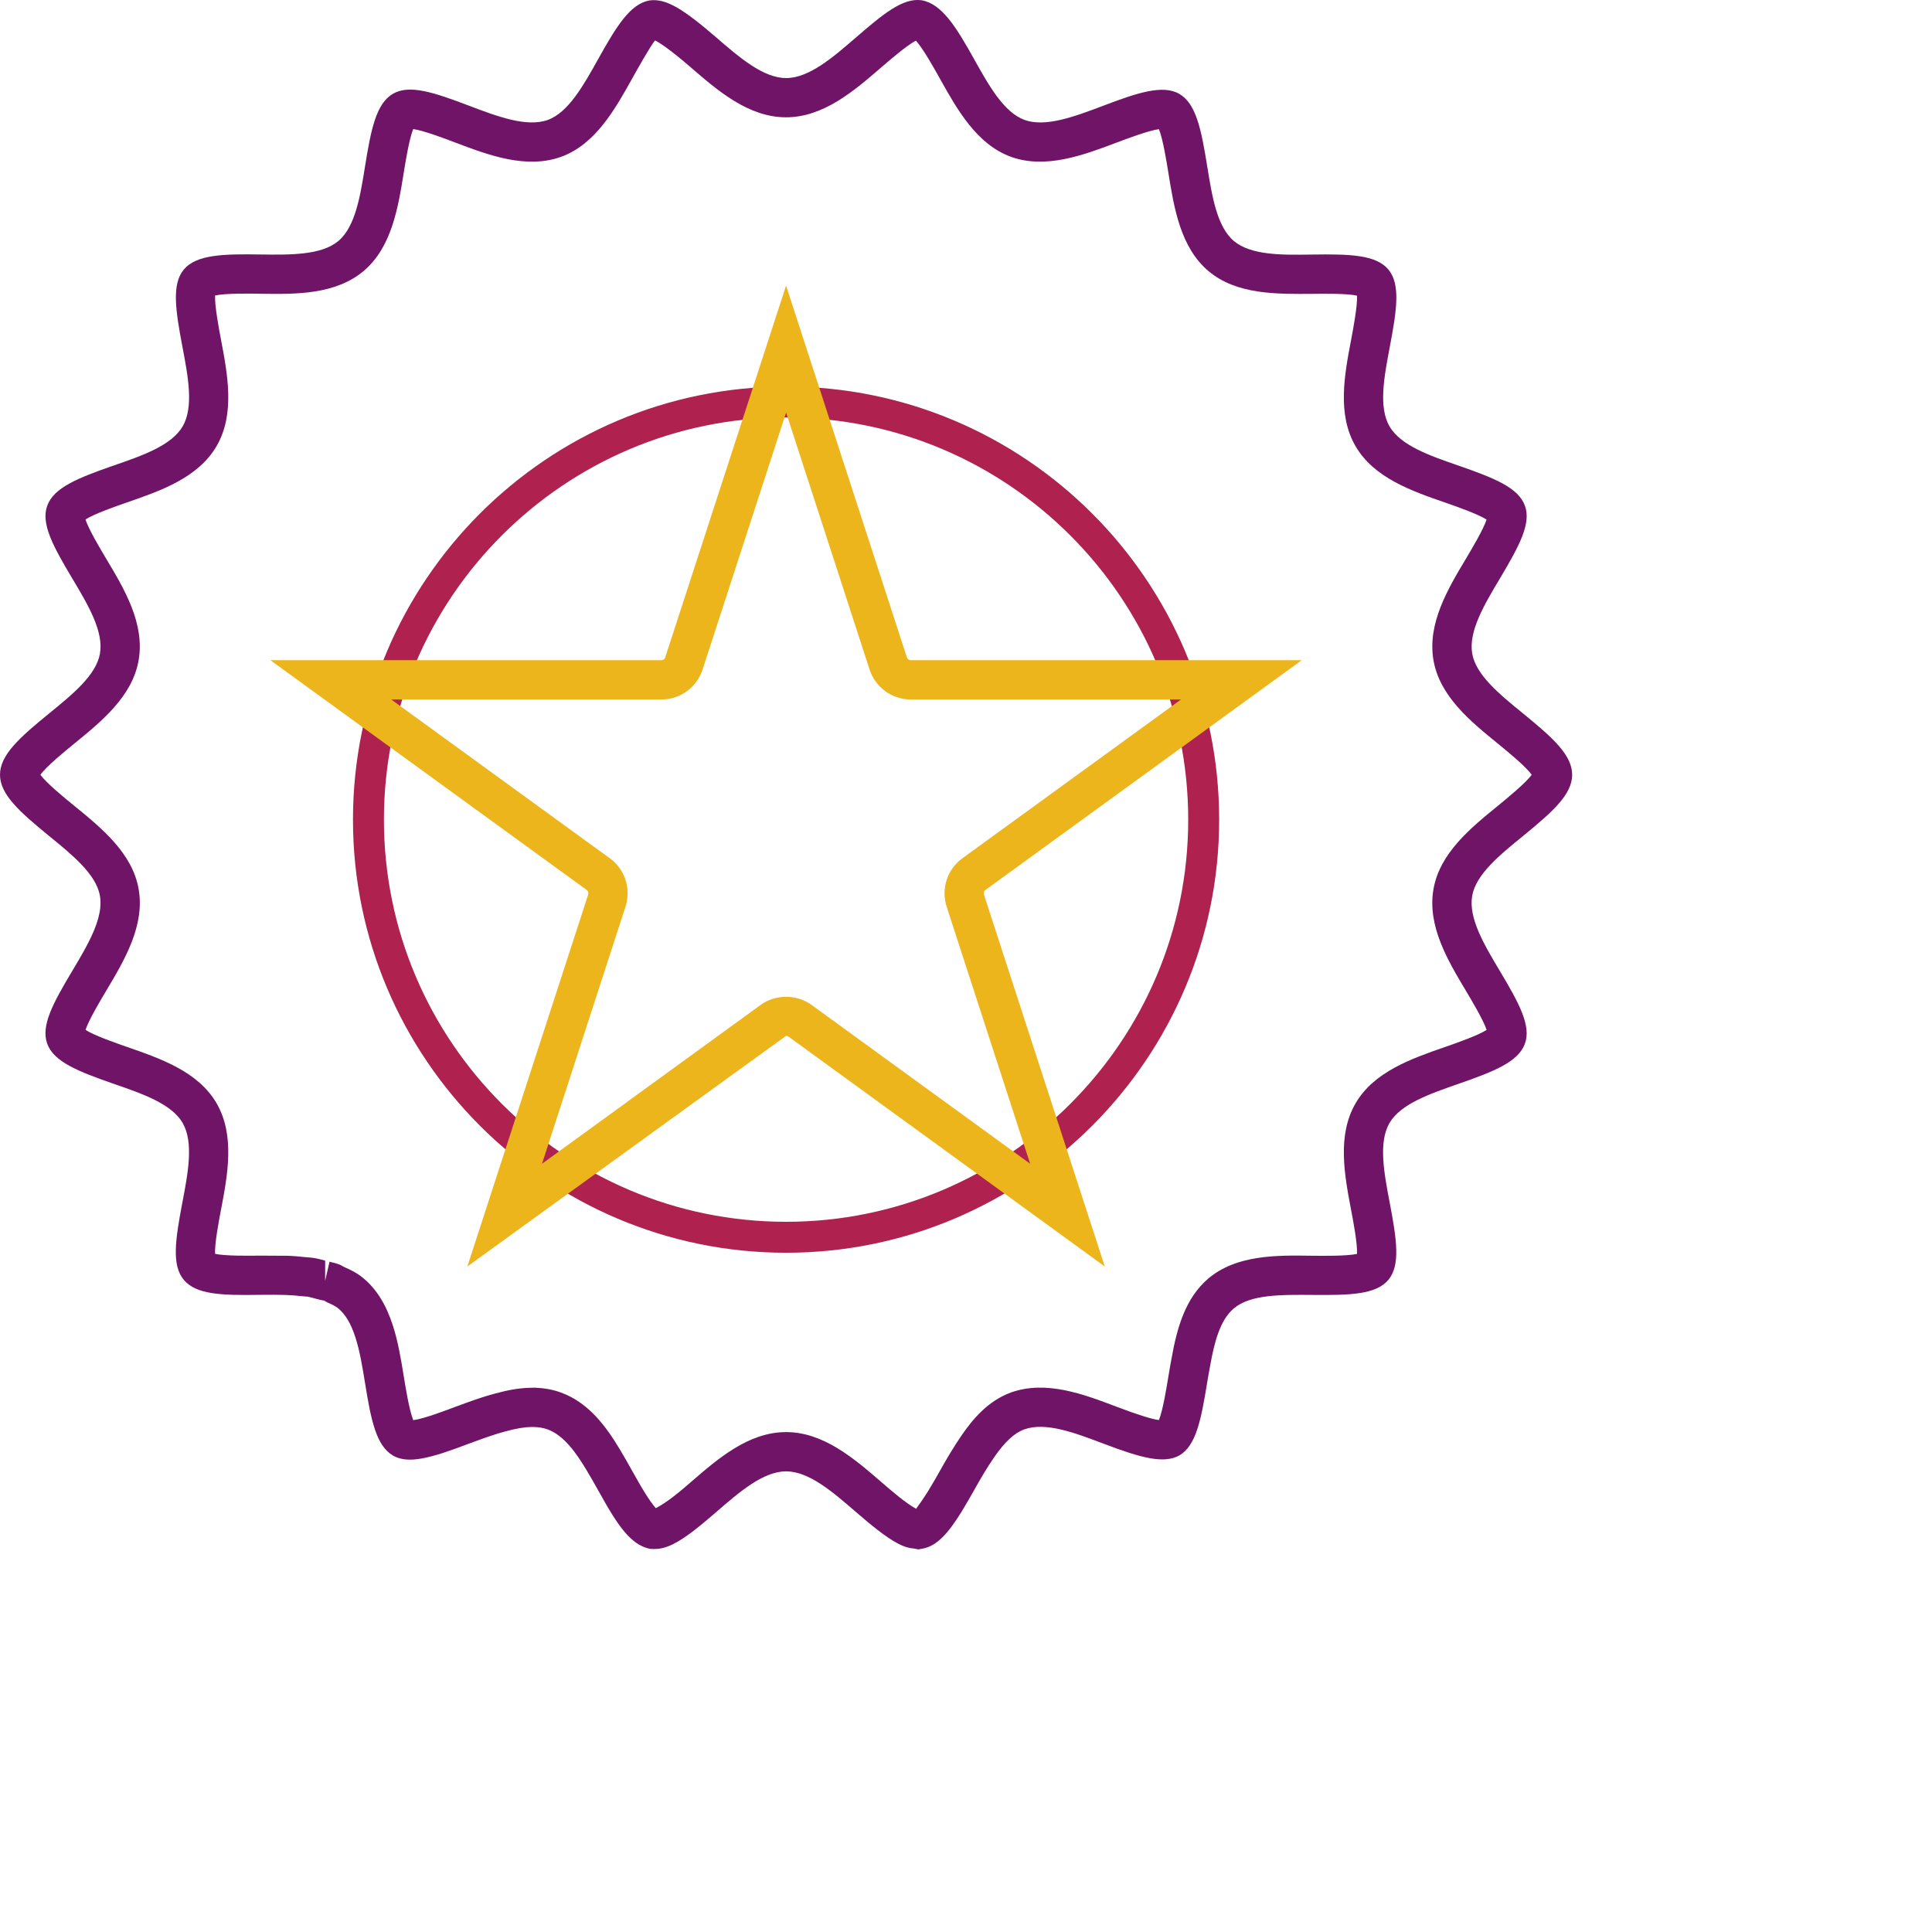
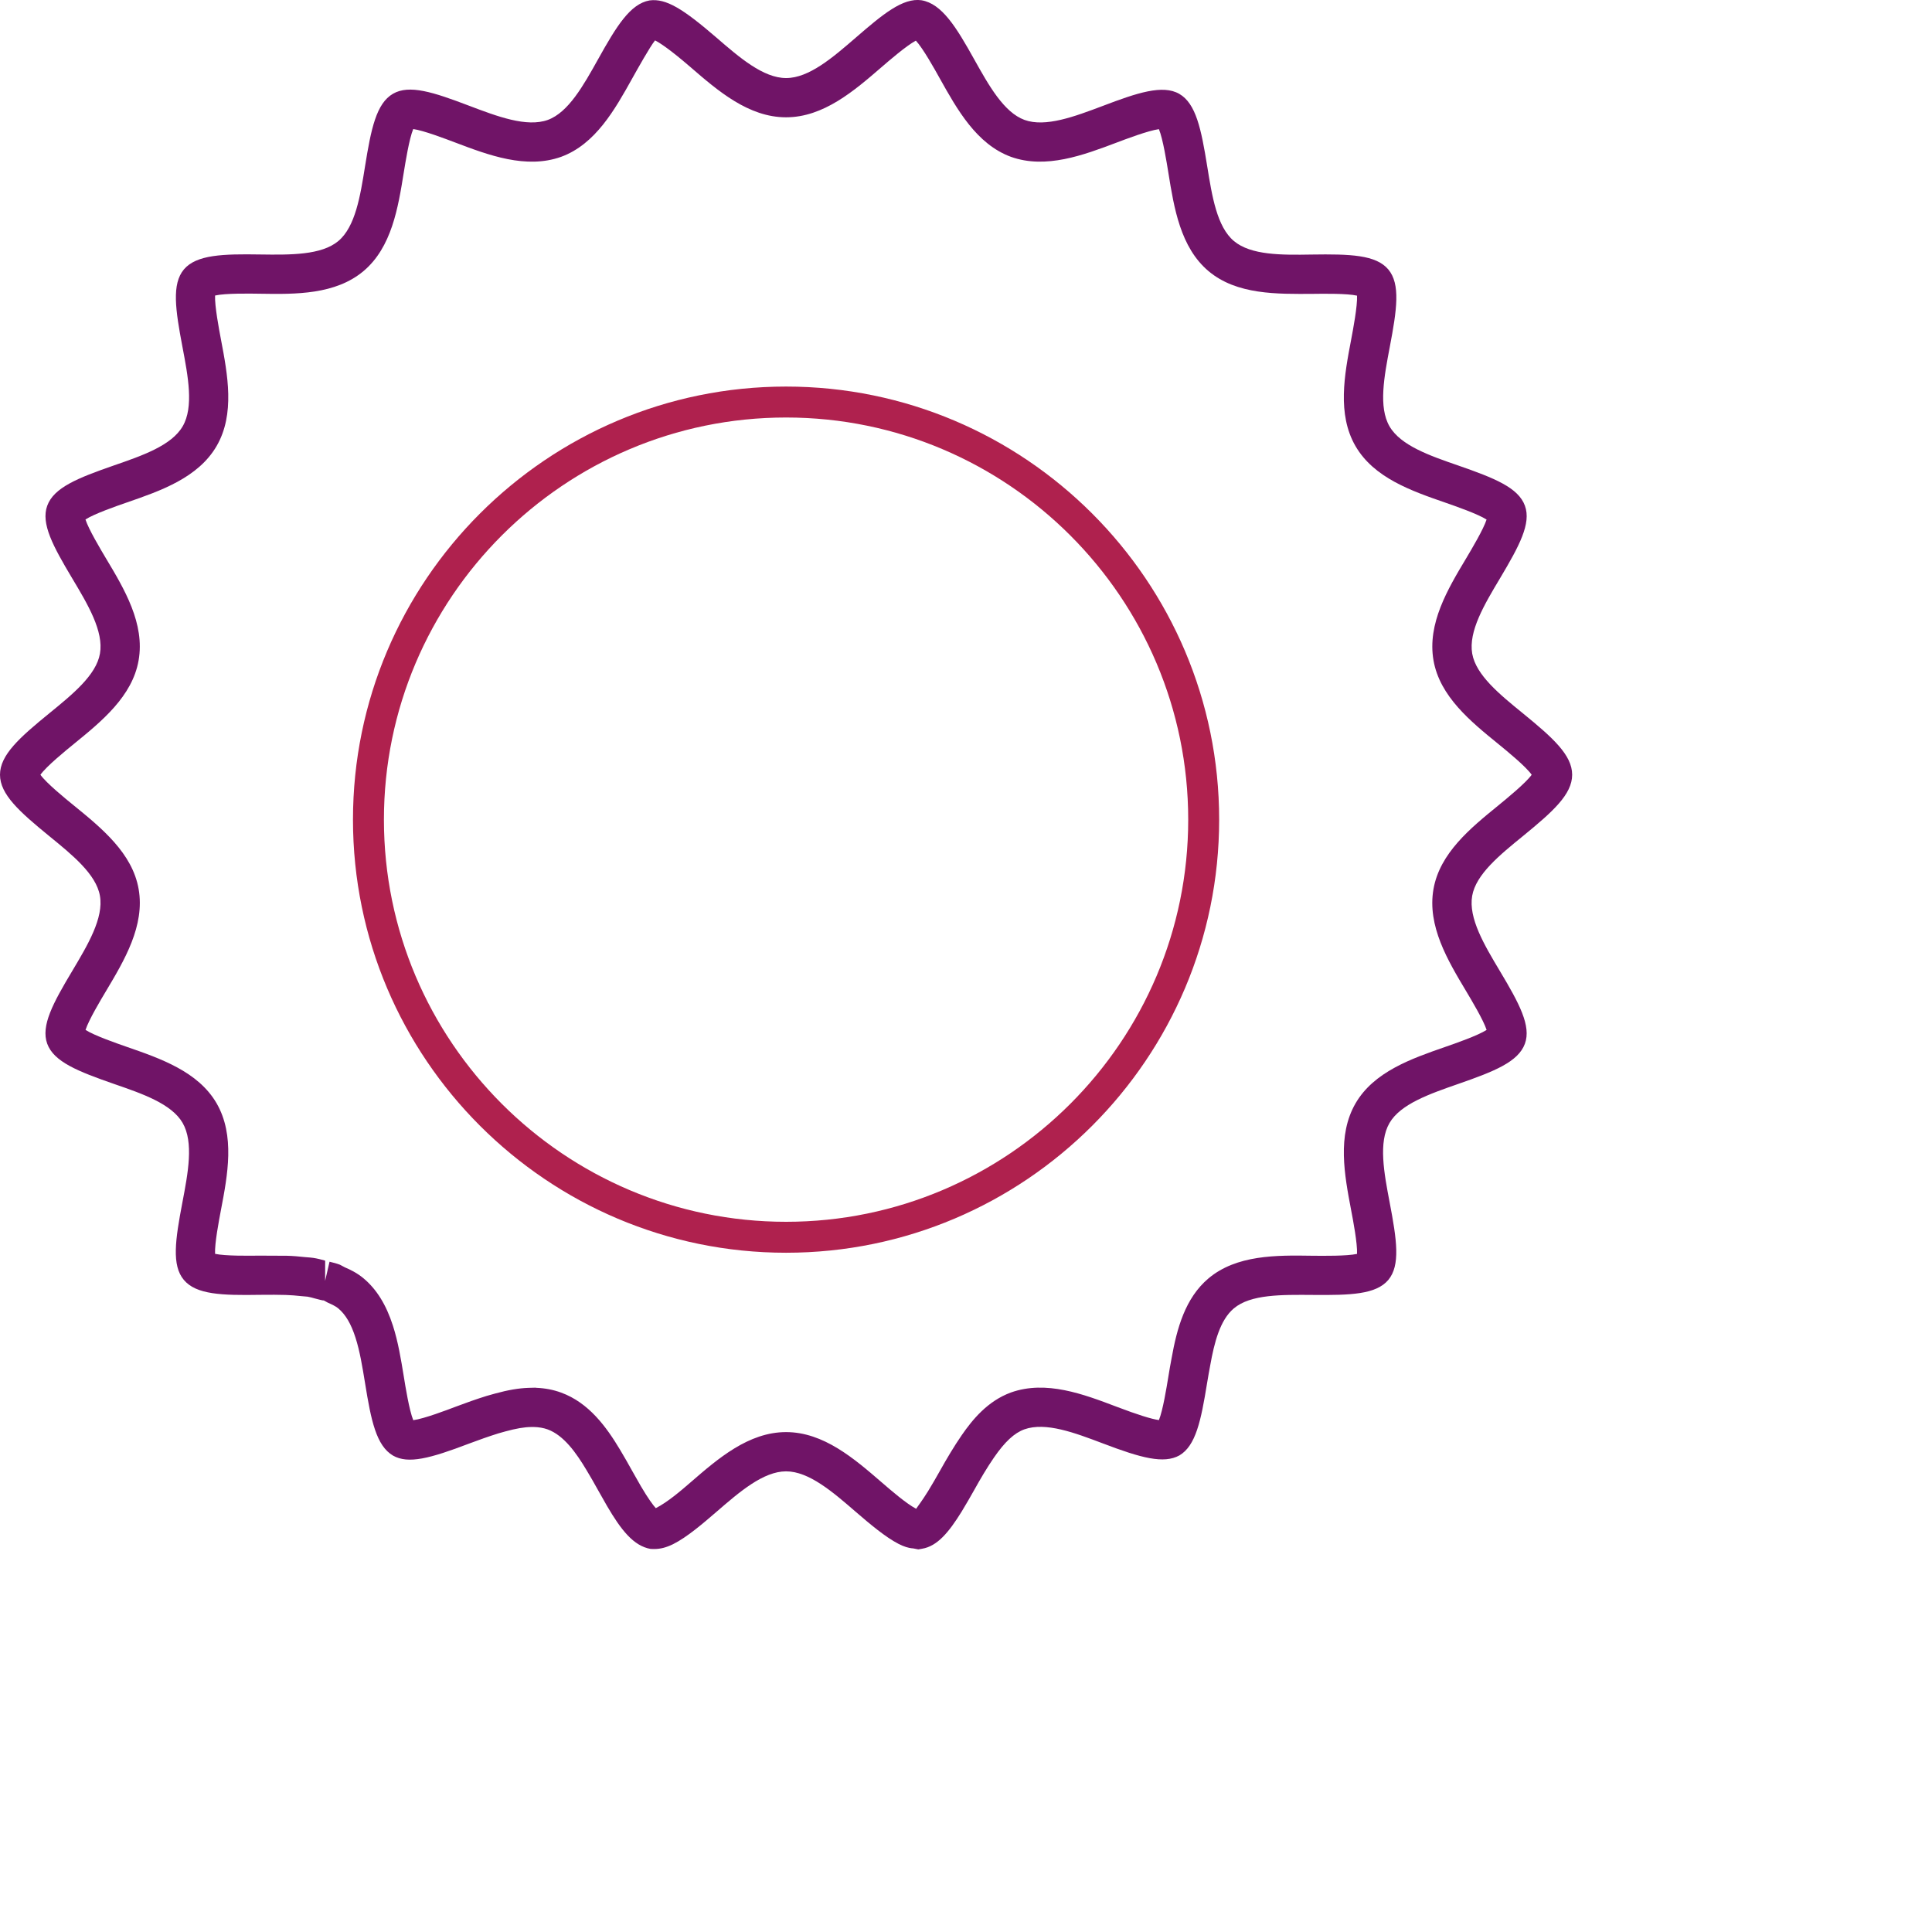
<svg xmlns="http://www.w3.org/2000/svg" version="1.1" id="Layer_1" x="0px" y="0px" width="600px" height="600px" viewBox="0 0 600 600" enable-background="new 0 0 600 600" xml:space="preserve">
  <g>
    <path fill="#AF214E" d="M244.12,389.05c-74.16,0-134.5-60.33-134.5-134.5s60.33-134.5,134.5-134.5s134.5,60.33,134.5,134.5   S318.29,389.05,244.12,389.05z M244.12,129.66c-68.87,0-124.89,56.03-124.89,124.89s56.03,124.89,124.89,124.89   s124.89-56.03,124.89-124.89S312.99,129.66,244.12,129.66z" />
    <g>
      <path fill="#701467" d="M285.2,481.18l-1.59-0.31c-0.56-0.02-1.82-0.19-3.32-0.83l-1.23-0.57c-4.05-2.09-8.78-6.06-13.28-9.94    c-7.15-6.2-14.56-12.59-21.65-12.59s-14.47,6.38-21.61,12.56c-4.13,3.56-9.2,7.94-13.54,10.08c-2.15,1.04-3.86,1.45-5.64,1.48    l-1.24-0.02c-5.34-0.89-9.25-5.95-13.56-13.31l-2.69-4.74c-1.32-2.37-2.5-4.46-3.74-6.5c-3.11-5.19-6.96-10.72-12.04-12.58    c-1.29-0.46-2.71-0.71-4.37-0.75l-0.76,0.01c-2.11,0.02-4.67,0.46-8,1.37l-2.2,0.62c-2.99,0.94-6.01,2.01-8.99,3.13    c-12.28,4.69-18.97,6.43-23.69,3.76c-5.21-3.07-6.82-10.89-8.68-22.46c-0.82-5.02-1.63-10-2.98-14.18    c-1.38-4.3-3.08-7.18-5.36-9.09c-0.81-0.68-2.02-1.24-3.31-1.81l-1.24-0.69c0.11,0.11-0.38,0.01-0.9-0.11l-1.87-0.48    c-0.73-0.2-1.45-0.42-2.21-0.54l-1.94-0.17c-1.64-0.17-3.24-0.32-4.82-0.36l-3.57-0.06l-4.42,0.02    c-11.9,0.2-19.84-0.07-23.66-4.63c-3.83-4.53-2.67-12.46-0.46-24.04c1.75-9.18,3.57-18.67,0.07-24.73    c-3.44-5.93-12.5-9.06-21.26-12.08c-11.27-3.92-18.73-6.88-20.79-12.51c-2.01-5.56,1.77-12.56,7.78-22.6    c4.82-8.08,9.81-16.44,8.59-23.34c-1.17-6.68-8.55-12.68-15.67-18.48C6.02,252.08,0,246.71,0,240.6c0-6.14,6.06-11.54,15.31-19.08    c7.19-5.86,14.57-11.85,15.73-18.53c1.21-6.94-3.77-15.28-8.59-23.34c-6.01-10.06-9.8-17.06-7.78-22.59    c2.05-5.65,9.51-8.62,20.66-12.5c8.89-3.07,17.95-6.2,21.41-12.18c3.48-5.99,1.67-15.45-0.07-24.61    c-2.21-11.63-3.37-19.54,0.44-24.1c3.92-4.62,12.24-4.82,23.71-4.64c9.34,0.13,18.98,0.24,24.26-4.18    c5.28-4.44,6.81-13.96,8.28-23.15c1.88-11.7,3.5-19.57,8.68-22.58c5.08-2.95,12.6-0.48,23.52,3.67c8.93,3.39,18,6.81,24.57,4.45    c6.39-2.34,11.06-10.69,15.57-18.77c5.78-10.39,10.03-17.28,16.03-18.34c5.12-0.68,10.38,2.59,20.76,11.54    c7.15,6.18,14.54,12.57,21.65,12.57s14.5-6.39,21.65-12.57c8.33-7.21,14.59-12.43,20.4-11.59c6.34,1.09,10.78,8.32,16.39,18.4    c4.51,8.07,9.18,16.41,15.59,18.76c6.51,2.36,15.54-1.04,24.29-4.34c10.71-4.08,18.61-6.71,23.78-3.75    c5.19,3.01,6.8,10.87,8.68,22.53c1.49,9.24,3.01,18.75,8.28,23.17c5.3,4.44,14.84,4.36,24.15,4.2c11.97-0.18,19.97,0.08,23.8,4.62    c3.82,4.56,2.67,12.49,0.46,24.07c-1.75,9.22-3.55,18.69-0.08,24.67c3.46,5.96,12.51,9.11,21.27,12.13    c11.27,3.92,18.75,6.88,20.78,12.53c2.01,5.49-1.74,12.45-7.69,22.45c-4.9,8.19-9.88,16.52-8.68,23.47    c1.18,6.69,8.57,12.7,15.71,18.51c9.3,7.59,15.33,12.97,15.33,19.1c0,6.11-6.02,11.47-15.2,18.98    c-7.3,5.94-14.68,11.94-15.85,18.63c-1.2,6.94,3.77,15.27,8.59,23.33c6.02,10.07,9.81,17.08,7.78,22.6    c-2.06,5.63-9.51,8.59-20.64,12.46c-8.95,3.12-17.98,6.25-21.41,12.16c-3.49,6.02-1.69,15.52,0.06,24.71    c2.21,11.57,3.38,19.5-0.45,24.05c-3.84,4.5-11.77,4.73-23.24,4.63c-9.89-0.07-19.47-0.23-24.71,4.18    c-4.31,3.62-6.07,10.63-7.33,17.66c-0.36,1.89-0.68,3.75-0.99,5.61c-1.88,11.6-3.49,19.39-8.59,22.39    c-4.86,2.68-11.81,0.83-23.77-3.73c-8.72-3.3-17.75-6.72-24.39-4.36c-3.11,1.14-6.02,3.83-9.4,8.72    c-2.19,3.17-4.2,6.61-6.14,10.08c-1.2,2.15-2.57,4.51-3.96,6.8c-3.93,6.33-7.51,10.7-12.25,11.47L285.2,481.18z M244.12,444.75    c11.64,0,21.19,8.26,29.62,15.54c2.88,2.49,7.66,6.63,10.78,8.28c0.38-0.63,1.65-2.18,3.69-5.46c1.3-2.12,2.57-4.33,3.7-6.34    c2.13-3.81,4.36-7.58,6.76-11.06c3.3-4.78,8.02-10.6,15.28-13.26c10.91-3.89,22.54,0.52,32.84,4.43    c6.43,2.45,10.82,3.83,13.12,4.14c1.23-3.01,2.37-10.06,2.9-13.29c0.32-2.02,0.67-4,1.04-5.94c1.65-9.22,4.2-18.66,11.46-24.78    c8.72-7.33,21.15-7.2,32-7.03c3.82,0.04,11,0.12,14.13-0.57c0.14-3.25-1.21-10.35-1.84-13.63c-2.06-10.87-4.39-23.16,1.37-33.11    c5.69-9.83,17.4-13.9,27.74-17.5c3.33-1.15,10.24-3.56,12.97-5.32c-1-3.07-4.68-9.22-6.36-12.04c-5.69-9.5-12.14-20.27-10.14-31.7    c1.96-11.16,11.53-18.96,19.98-25.84c2.8-2.29,8.66-7.08,10.52-9.66c-1.84-2.61-7.72-7.4-10.39-9.58    c-8.55-6.95-18.14-14.75-20.1-25.92c-2-11.44,4.45-22.21,10.14-31.71c1.73-2.9,5.36-9.01,6.34-12.04    c-2.74-1.76-9.63-4.15-12.78-5.25c-10.46-3.62-22.2-7.68-27.93-17.57c-5.75-9.93-3.42-22.17-1.36-32.99    c0.63-3.34,1.99-10.49,1.84-13.73c-3.13-0.71-10.33-0.6-13.63-0.56c-11.26,0.07-23.73,0.31-32.49-7.06    c-8.74-7.36-10.72-19.66-12.47-30.53c-0.54-3.34-1.69-10.56-2.94-13.56c-3.34,0.45-10.51,3.18-13.07,4.15    c-10.4,3.93-22.07,8.31-32.87,4.45c-10.69-3.92-16.73-14.73-22.07-24.28c-1.64-2.96-5.23-9.39-7.47-11.81    c-2.93,1.55-8.45,6.32-10.7,8.27c-8.43,7.28-17.97,15.54-29.62,15.54c-11.65,0-21.2-8.26-29.62-15.54    c-6.49-5.61-9.63-7.62-11.06-8.34c-1.59,1.96-5.4,8.8-7.12,11.87c-5.33,9.56-11.38,20.38-22.04,24.28    c-10.87,3.89-22.57-0.52-32.9-4.44c-3.2-1.21-9.87-3.75-13.04-4.18c-1.25,3-2.4,10.2-2.94,13.51c-1.75,10.91-3.74,23.23-12.5,30.6    c-8.72,7.33-21.08,7.22-32.06,7.03c-3.21-0.04-10.78-0.19-14.04,0.56c-0.14,3.25,1.21,10.39,1.83,13.66    c2.07,10.88,4.4,23.15-1.34,33.06c-5.74,9.9-17.48,13.95-27.84,17.53c-3.26,1.13-10.18,3.53-12.9,5.3    c0.99,3.07,4.68,9.24,6.36,12.06c5.7,9.51,12.15,20.29,10.14,31.71c-1.94,11.15-11.52,18.95-19.97,25.83    c-2.74,2.23-8.66,7.06-10.52,9.68c1.84,2.58,7.7,7.37,10.37,9.53c8.61,7.01,18.19,14.81,20.13,25.96    c2,11.37-4.44,22.16-10.12,31.68c-1.7,2.84-5.38,9-6.37,12.07c2.74,1.76,9.63,4.15,12.78,5.25c10.46,3.62,22.2,7.68,27.92,17.53    c5.77,10,3.43,22.28,1.36,33.12c-0.62,3.27-1.99,10.4-1.83,13.64c3.14,0.69,10.38,0.6,13.73,0.56l8.59,0.04    c1.8,0.04,3.7,0.21,5.65,0.42c1.27,0.1,1.92,0.15,2.54,0.24c1.26,0.19,2.46,0.51,3.68,0.85l-0.01,6.28l1.37-5.94    c1.09,0.25,2.2,0.54,3.23,0.93l1.56,0.83c1.5,0.63,3.74,1.69,5.76,3.39c4.07,3.4,7.05,8.21,9.13,14.7    c1.62,5.02,2.51,10.46,3.37,15.72c0.51,3.2,1.7,10.57,2.95,13.64c3.38-0.45,10.53-3.18,13.08-4.15c3.24-1.23,6.47-2.37,9.7-3.38    l2.63-0.74c4.01-1.1,7.33-1.67,10.38-1.77l2.23-0.06l0.08,0.04c2.81,0.11,5.37,0.6,7.78,1.48c8.68,3.15,14.14,10.75,18.34,17.76    c1.29,2.14,2.54,4.36,3.77,6.57l2.71,4.77c2.29,3.89,3.76,5.84,4.62,6.8c3.71-1.89,7.78-5.4,10.82-8.03    C222.95,453,232.48,444.75,244.12,444.75z" />
-       <path fill="#EDB51C" d="M343.1,393.32l-98.24-71.4c-0.2-0.14-0.46-0.23-0.74-0.23l-98.98,71.63l37.52-115.49    c0.18-0.55,0-1.12-0.45-1.44l-98.24-71.36h121.41c0.56,0,1.05-0.35,1.21-0.87l37.53-115.47l37.52,115.46    c0.17,0.52,0.65,0.88,1.21,0.88h121.42l-98.23,71.35c-0.46,0.33-0.64,0.9-0.46,1.46L343.1,393.32z M121.48,217.22l67.88,49.31    c4.73,3.43,6.7,9.47,4.89,15.06l-25.92,79.82l67.88-49.32c4.62-3.38,11.26-3.33,15.83,0l67.88,49.32l-25.92-79.8    c-1.81-5.59,0.17-11.64,4.9-15.08l67.87-49.3h-83.91c-5.84,0-11-3.74-12.81-9.31l-25.92-79.78l-25.93,79.78    c-1.79,5.56-6.94,9.31-12.81,9.31H121.48z" />
    </g>
  </g>
</svg>